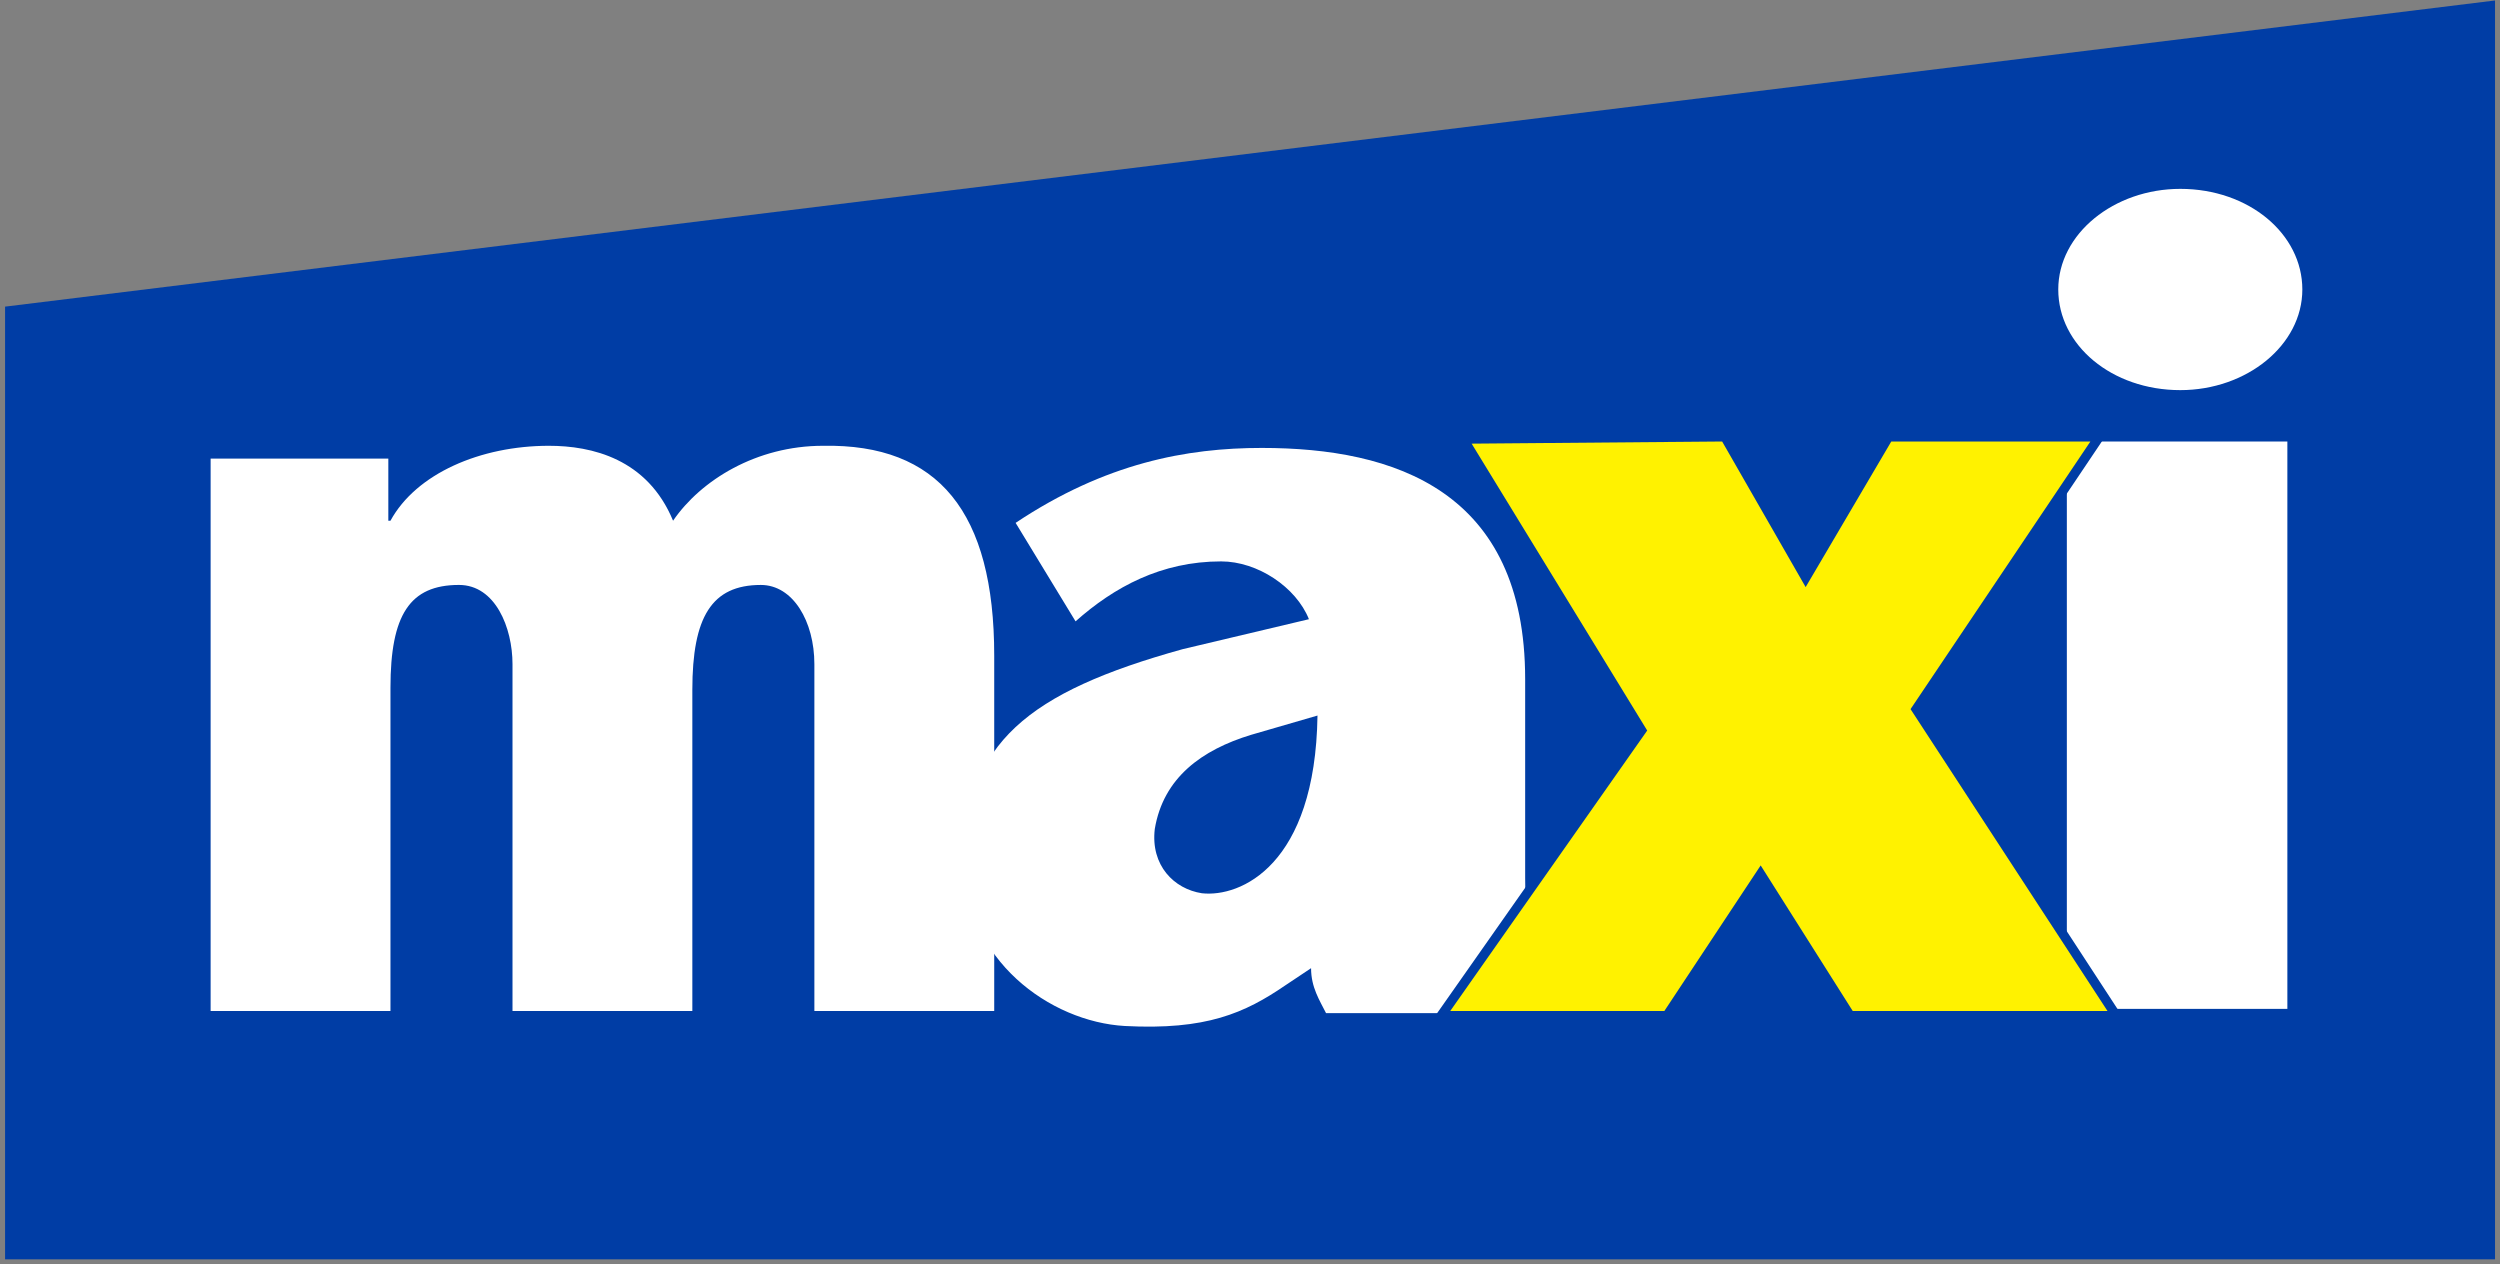
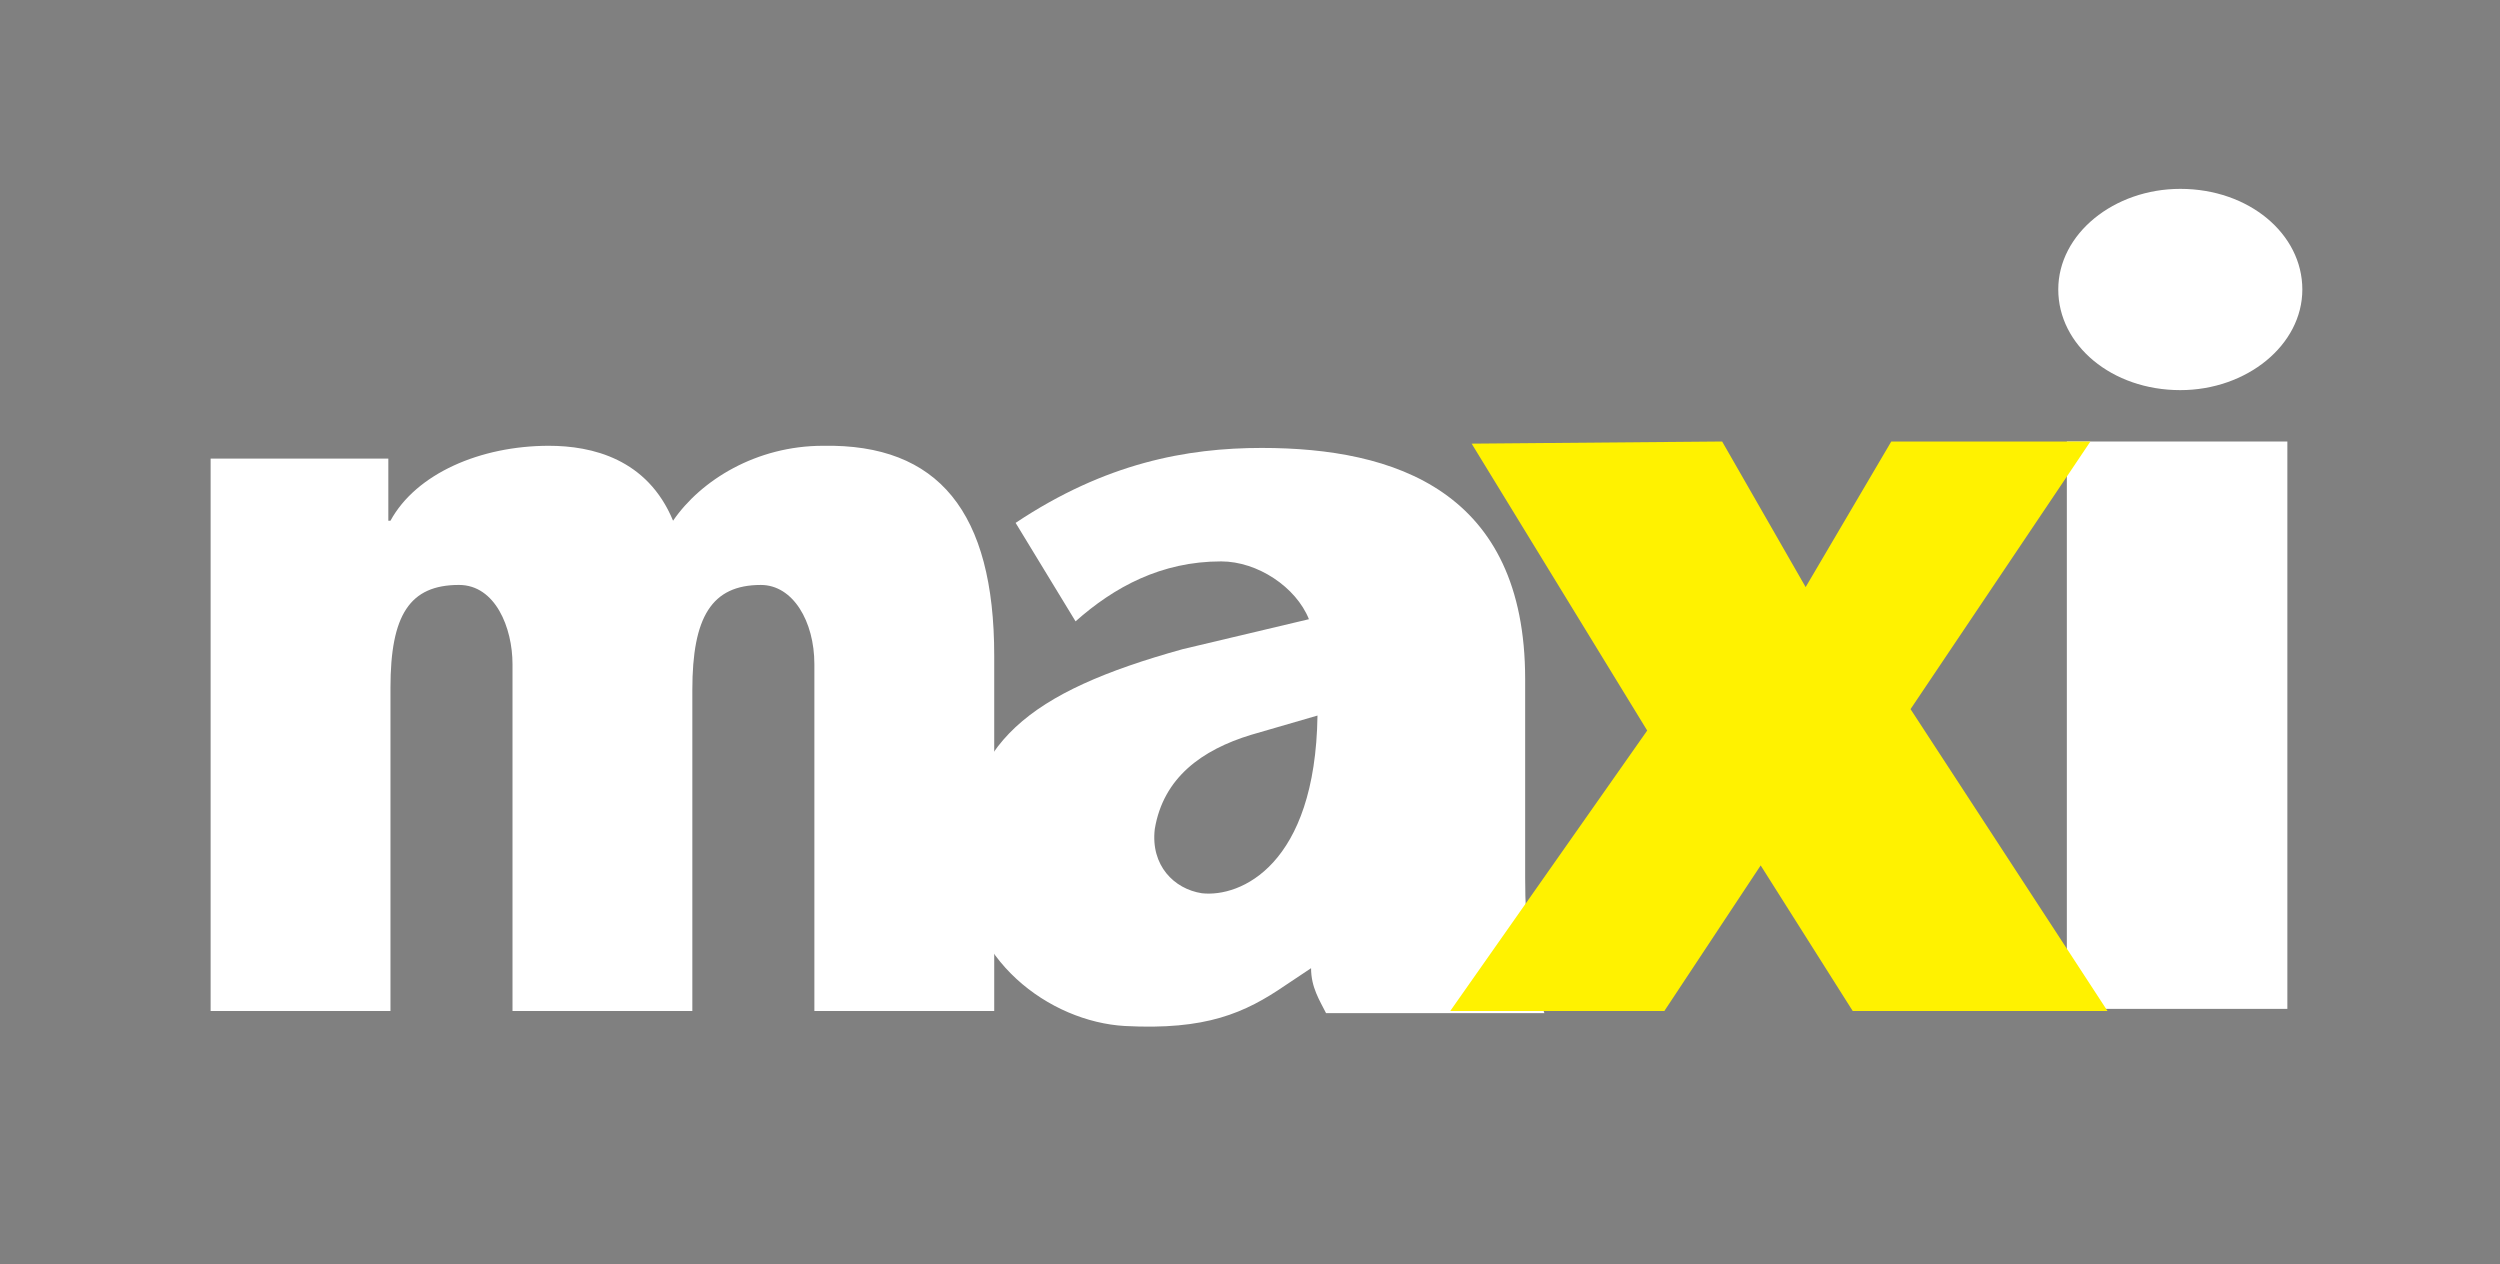
<svg xmlns="http://www.w3.org/2000/svg" fill="none" height="131" viewBox="0 0 259 131" width="259">
  <rect x="0" y="0" width="259" height="131" fill="#808080" stroke="none" />
-   <path d="m258.484 130.47v-130.421l-257.959 31.718v98.703z" fill="#003da5" />
  <path d="m133.165 102.079c-4.214 2.883-8.207 4.658-16.635 4.214-7.763-.443-16.636-6.876-16.636-17.079 0-12.199 6.654-17.523 22.625-21.959l13.086-3.105c-1.331-3.327-5.323-5.989-9.094-5.989-6.21 0-11.09 2.662-15.083 6.211l-6.21-10.203c9.316-6.211 17.744-7.763 25.507-7.763 13.752 0 27.282 4.436 27.282 23.955v20.628c0 4.88.444 9.981 1.997 13.973h-22.625c-.665-1.33-1.552-2.661-1.552-4.658zm-3.549-25.951c-5.101 1.553-9.094 4.436-9.981 9.759-.443 3.771 1.996 6.21 4.88 6.654 3.992.444 11.755-2.883 11.977-18.41z" fill="#fff" />
  <path d="m236.971 45.741h-22.846v58.778h22.846z" fill="#fff" />
-   <path d="m218.338 104.741h-26.395l-9.537-15.083-9.981 15.083h-22.181l20.406-29.057-18.188-29.722 25.951-.222 8.651 15.083 8.872-15.083h20.628l-18.632 27.726z" fill="#003da5" />
-   <path d="m218.338 104.741h-26.395l-9.537-15.083-9.981 15.083h-22.181l20.406-29.057-18.188-29.722 25.951-.222 8.651 15.083 8.872-15.083h20.628l-18.632 27.726z" stroke="#003da5" stroke-width="1.966" />
  <path d="m40.452 53.947c2.662-4.88 9.316-7.763 16.413-7.763 4.436 0 10.203 1.331 12.865 7.763 2.883-4.214 8.65-7.763 15.526-7.763 11.977-.222 17.745 6.876 17.745 21.737v36.82h-18.632v-35.933c0-4.436-2.218-8.207-5.545-8.207-5.101 0-7.098 3.327-7.098 10.868v33.271h-18.631v-35.933c0-3.771-1.774-8.207-5.545-8.207-5.101 0-7.098 3.105-7.098 10.647v33.493h-18.632v-57.226h18.41v6.432z" fill="#fff" />
  <path d="m225.879 40.417c6.876 0 12.643-4.658 12.643-10.425 0-5.767-5.545-10.425-12.643-10.425-6.876 0-12.643 4.658-12.643 10.425 0 5.767 5.545 10.425 12.643 10.425z" fill="#fff" />
  <path d="m218.338 104.741h-26.395l-9.537-15.083-9.981 15.083h-22.181l20.406-29.057-18.188-29.722 25.951-.222 8.651 15.083 8.872-15.083h20.628l-18.632 27.726z" fill="#fff200" />
</svg>